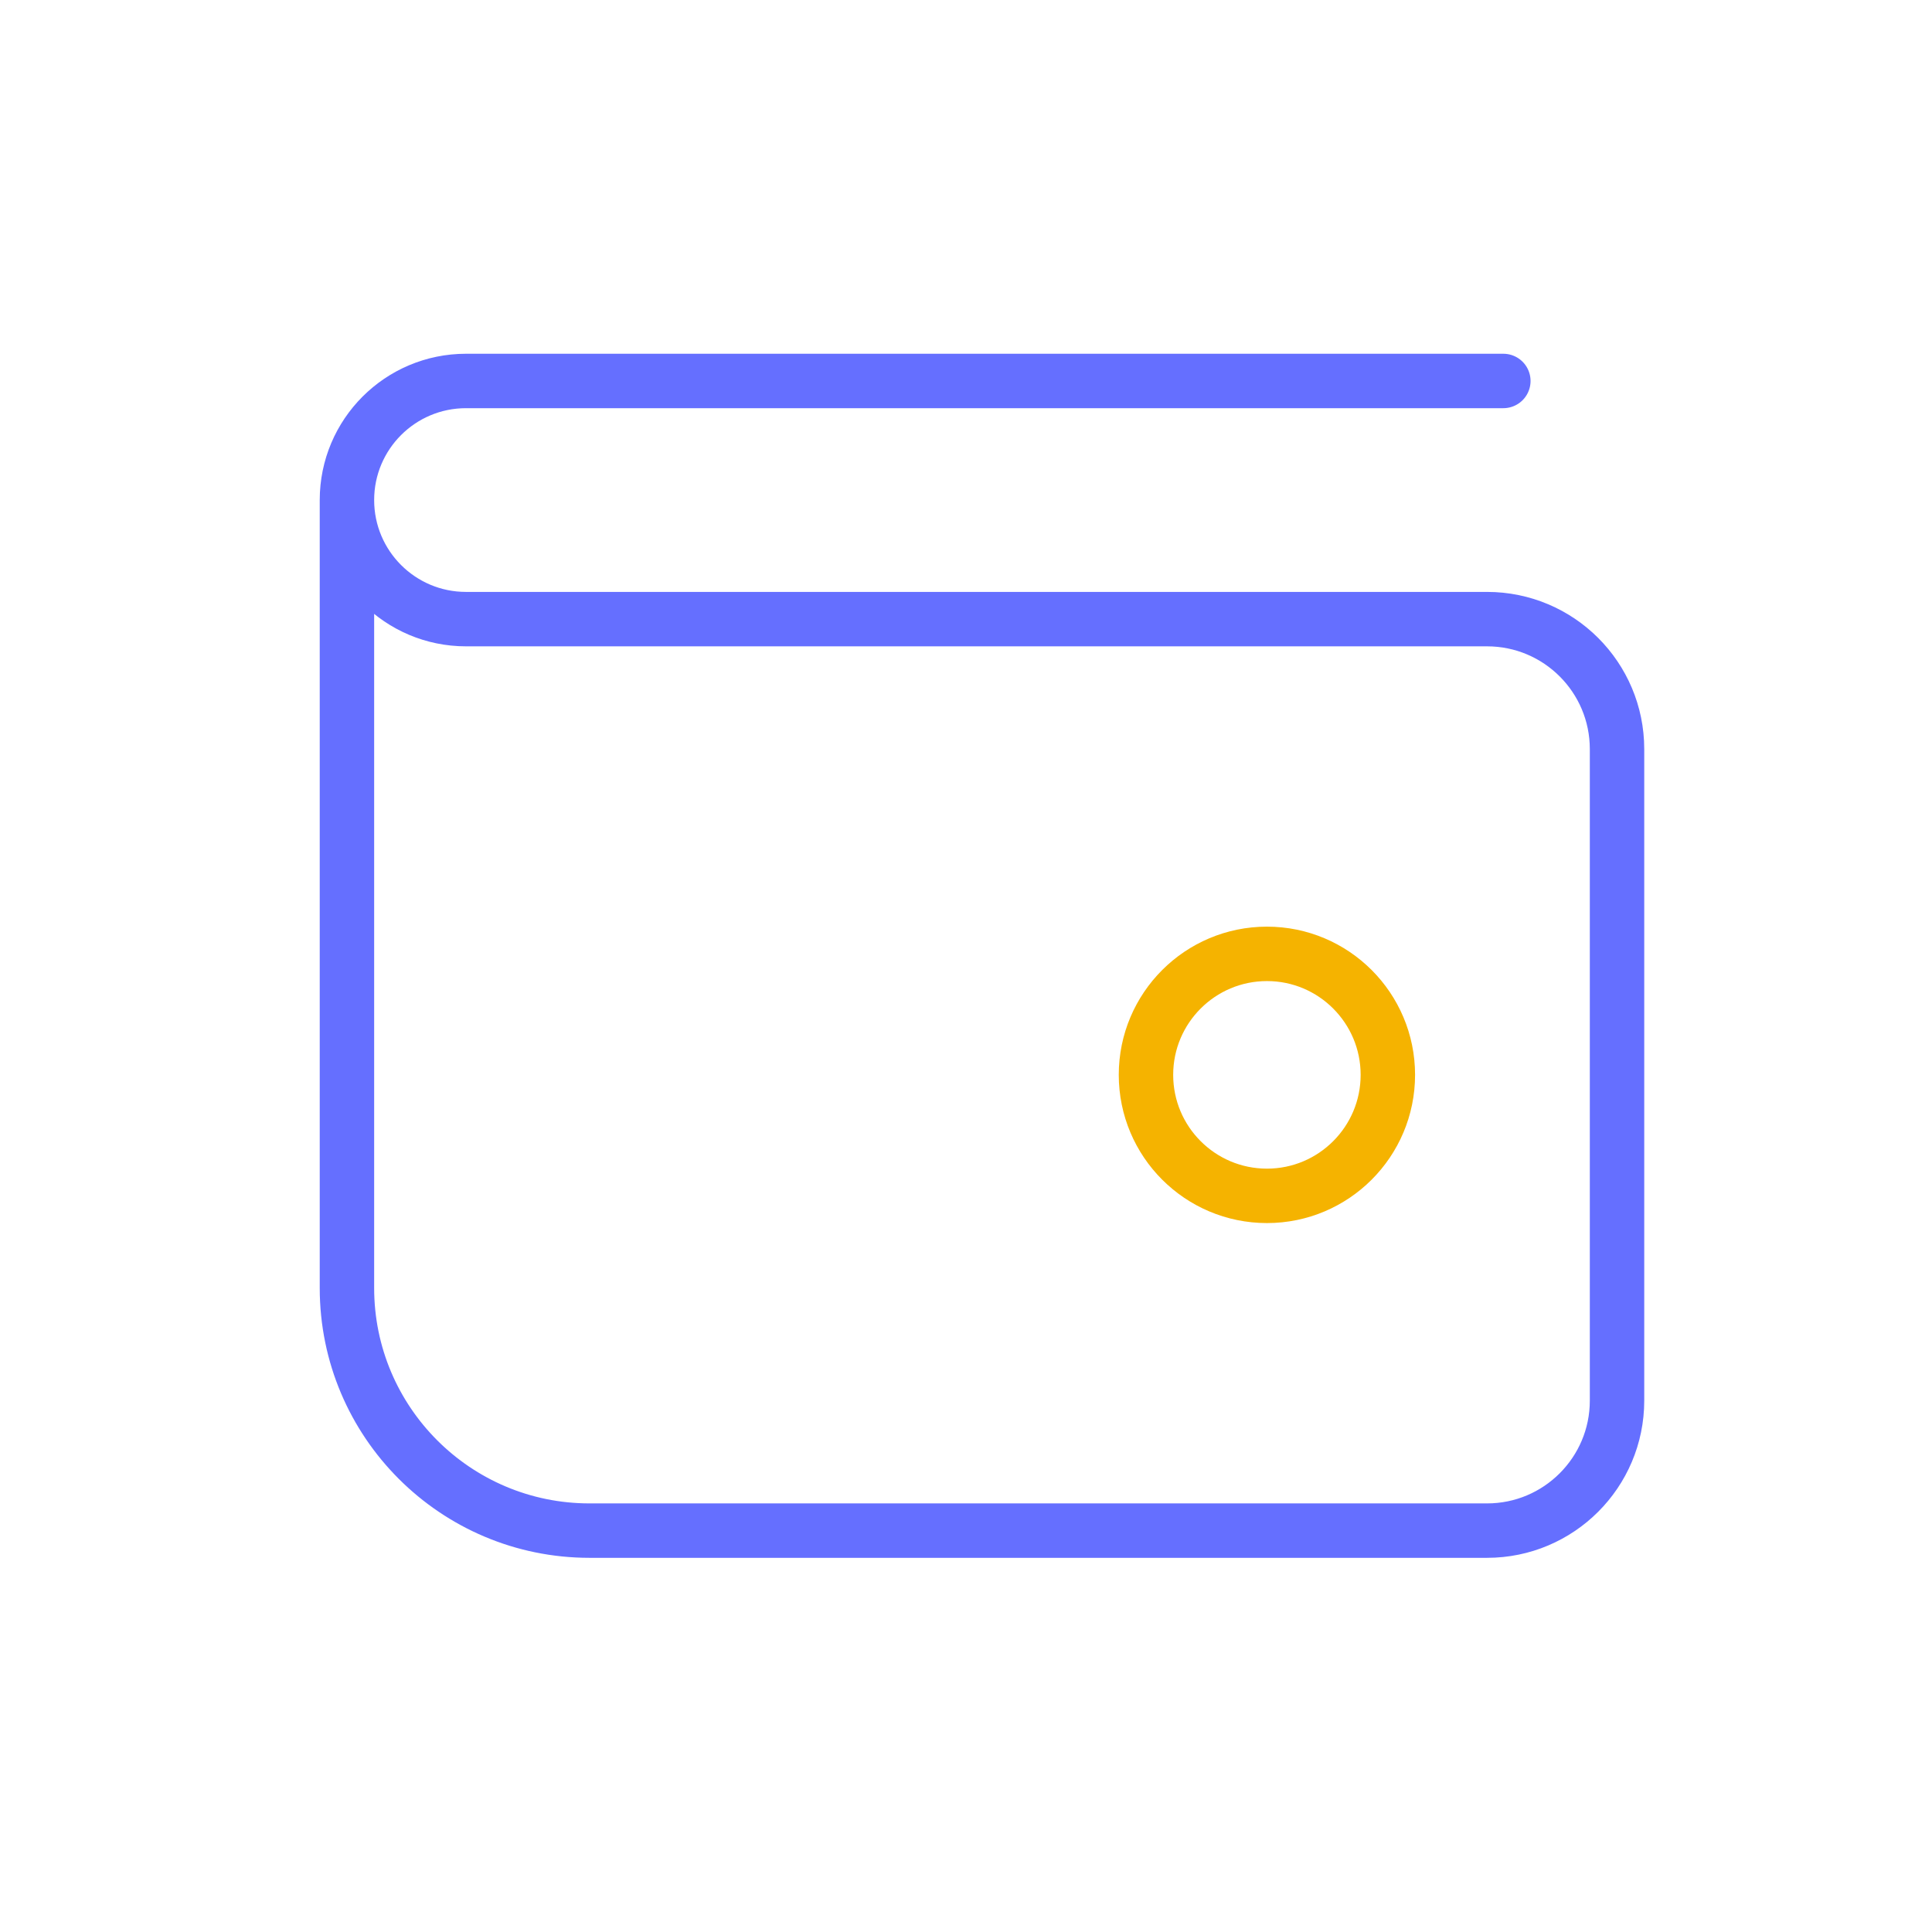
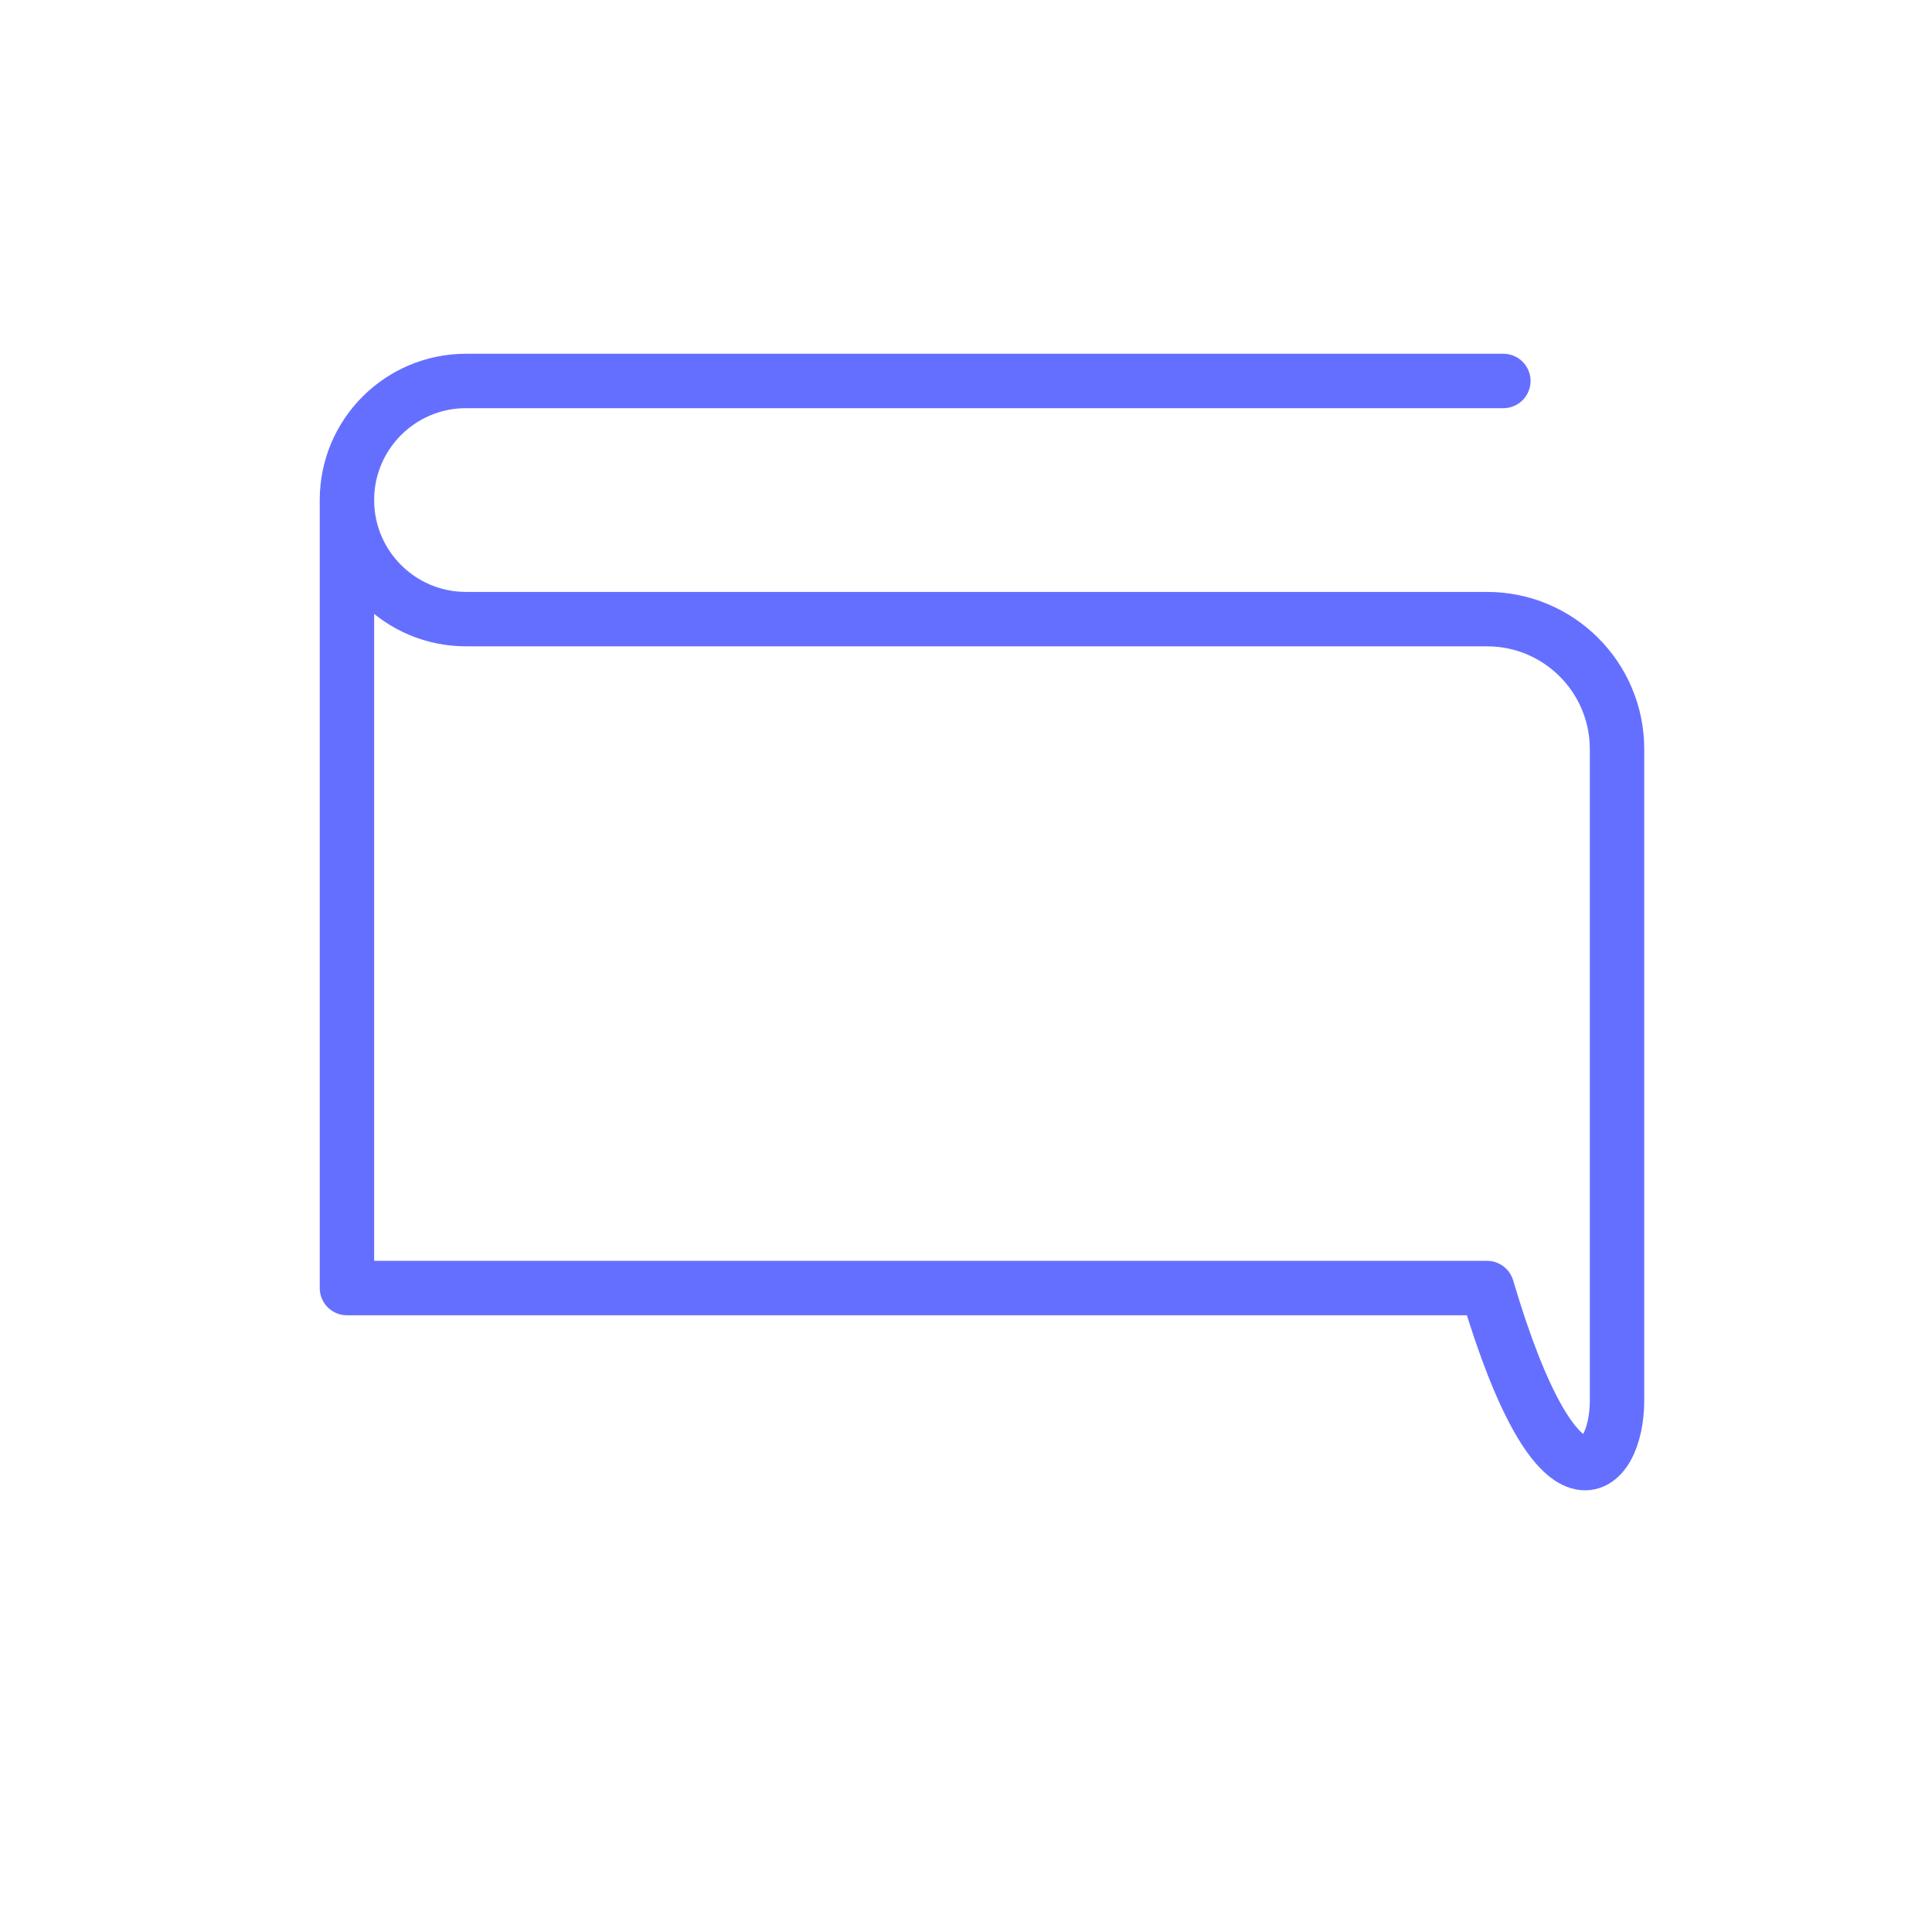
<svg xmlns="http://www.w3.org/2000/svg" width="71" height="70" viewBox="0 0 71 70" fill="none">
-   <path d="M12.75 18.376V47.334C12.75 52.258 16.741 56.248 21.665 56.248H54.648C57.285 56.248 59.425 54.108 59.425 51.471V27.53C59.425 24.889 57.285 22.752 54.648 22.752H17.126C14.709 22.752 12.75 20.794 12.75 18.376C12.75 15.959 14.709 14 17.126 14H55.247" stroke="#656FFF" stroke-width="2" stroke-miterlimit="10" stroke-linecap="round" stroke-linejoin="round" />
-   <path fill-rule="evenodd" clip-rule="evenodd" d="M42.114 39.499C42.114 41.955 44.105 43.946 46.56 43.946C49.013 43.946 51.003 41.955 51.003 39.499C51.003 37.044 49.013 35.053 46.56 35.053C44.105 35.053 42.114 37.044 42.114 39.499Z" stroke="#F5B300" stroke-width="2" stroke-miterlimit="10" stroke-linecap="round" stroke-linejoin="round" />
+   <path d="M12.75 18.376V47.334H54.648C57.285 56.248 59.425 54.108 59.425 51.471V27.53C59.425 24.889 57.285 22.752 54.648 22.752H17.126C14.709 22.752 12.75 20.794 12.75 18.376C12.75 15.959 14.709 14 17.126 14H55.247" stroke="#656FFF" stroke-width="2" stroke-miterlimit="10" stroke-linecap="round" stroke-linejoin="round" />
</svg>